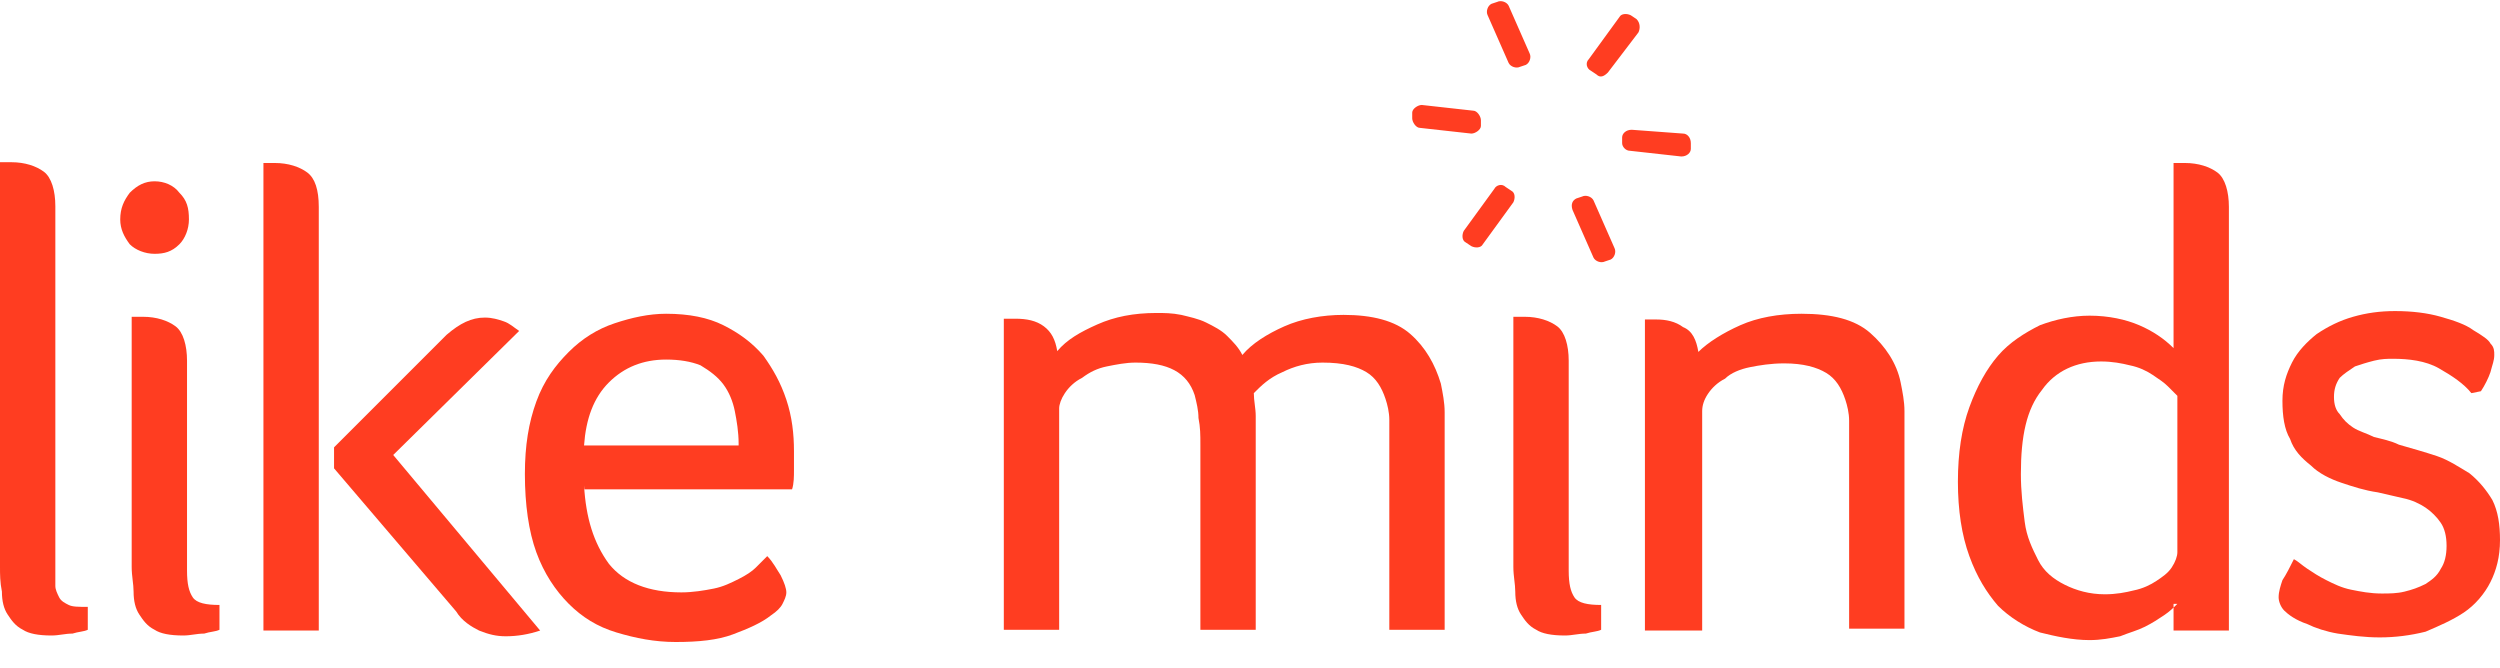
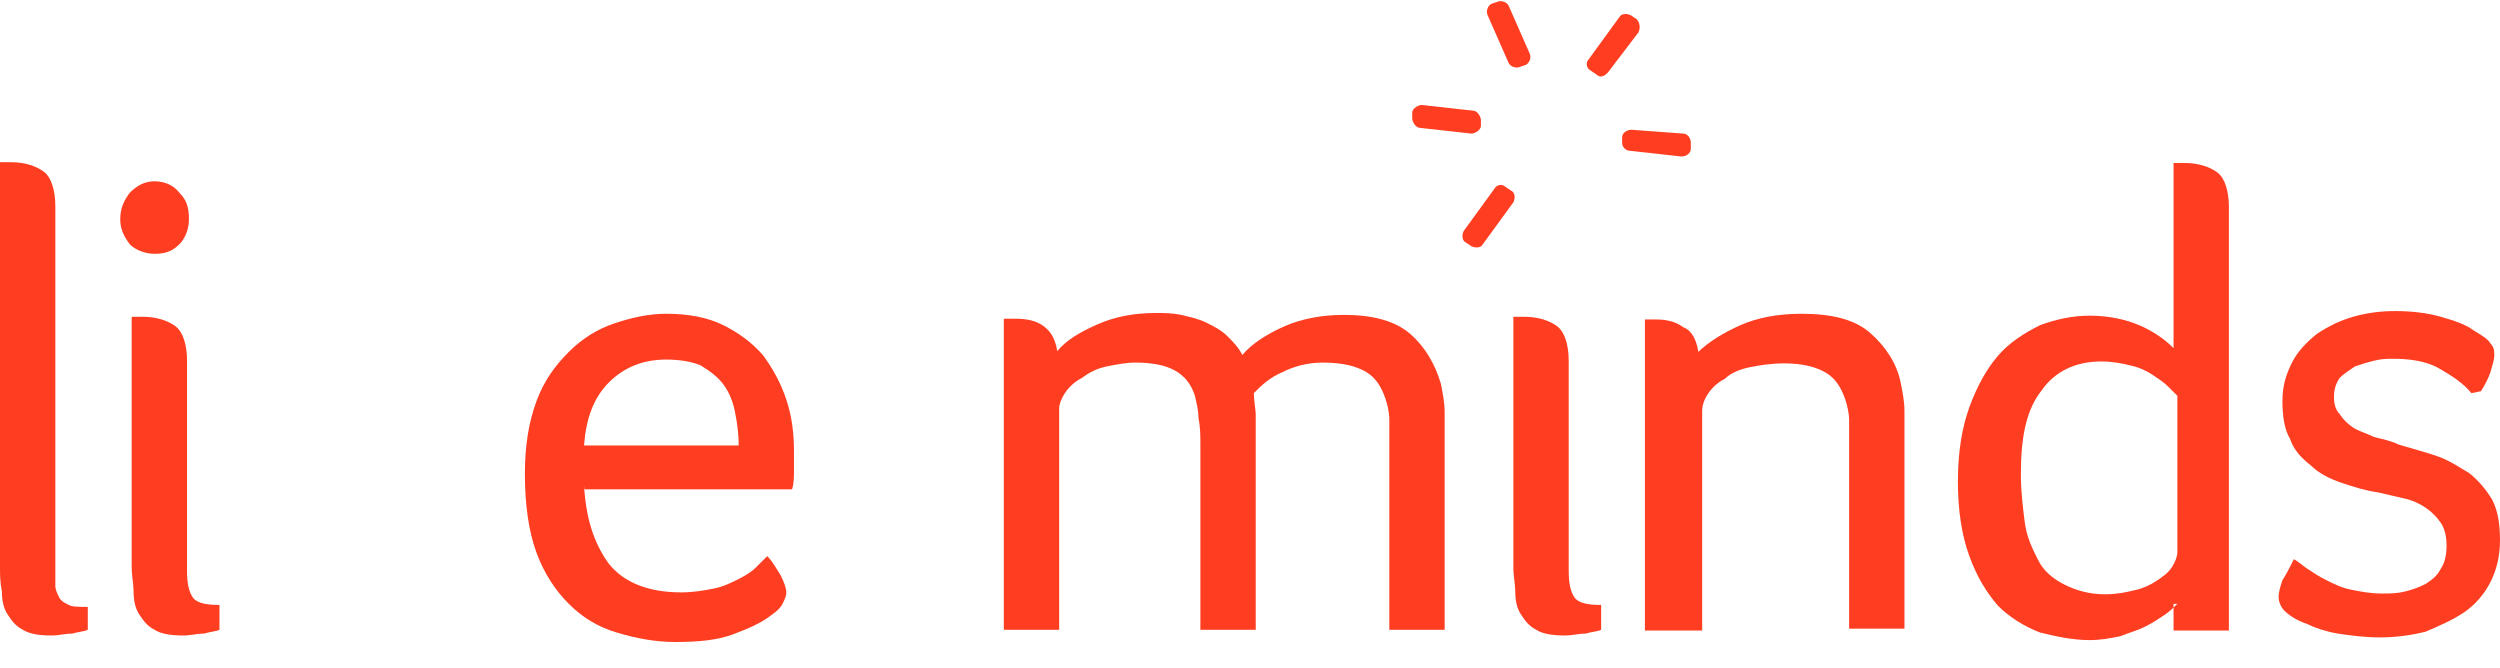
<svg xmlns="http://www.w3.org/2000/svg" width="131px" height="35px" viewBox="0 0 131 35" version="1.1">
  <title>like-minds-logo</title>
  <g id="Page-1" stroke="none" stroke-width="1" fill="none" fill-rule="evenodd">
    <g id="like-minds-logo" fill="#FF3D21">
      <path d="M0,8.5 C0.2,8.5 0.3,8.5 0.4,8.5 L0.6,8.5 C1.3,8.5 1.9,8.7 2.3,9 C2.7,9.3 2.9,10 2.9,10.8 L2.9,29.8 C2.9,30.1 2.9,30.4 2.9,30.7 C2.9,30.9 3,31.1 3.1,31.3 C3.2,31.5 3.4,31.6 3.6,31.7 C3.8,31.8 4.1,31.8 4.6,31.8 L4.6,33 C4.4,33.1 4.1,33.1 3.8,33.2 C3.4,33.2 3.1,33.3 2.7,33.3 C2,33.3 1.5,33.2 1.2,33 C0.8,32.8 0.6,32.5 0.4,32.2 C0.2,31.9 0.1,31.5 0.1,31 C0,30.5 0,30.1 0,29.7 L0,8.5" id="Fill-1" />
      <path d="M6.3,11.5 C6.3,10.9 6.5,10.5 6.8,10.1 C7.2,9.7 7.6,9.5 8.1,9.5 C8.6,9.5 9.1,9.7 9.4,10.1 C9.8,10.5 9.9,10.9 9.9,11.5 C9.9,12 9.7,12.5 9.4,12.8 C9,13.2 8.6,13.3 8.1,13.3 C7.6,13.3 7.1,13.1 6.8,12.8 C6.5,12.4 6.3,12 6.3,11.5 M6.9,16.6 C7.1,16.6 7.2,16.6 7.3,16.6 L7.5,16.6 C8.2,16.6 8.8,16.8 9.2,17.1 C9.6,17.4 9.8,18.1 9.8,18.9 L9.8,29.9 C9.8,30.6 9.9,31 10.1,31.3 C10.3,31.6 10.8,31.7 11.5,31.7 L11.5,33 C11.3,33.1 11,33.1 10.7,33.2 C10.3,33.2 10,33.3 9.6,33.3 C8.9,33.3 8.4,33.2 8.1,33 C7.7,32.8 7.5,32.5 7.3,32.2 C7.1,31.9 7,31.5 7,31 C7,30.6 6.9,30.2 6.9,29.7 L6.9,16.6" id="Fill-2" />
      <g id="Group-6" transform="translate(13.704, 8.341)">
-         <path d="M0.1,0.2 C0.3,0.2 0.4,0.2 0.5,0.2 L0.7,0.2 C1.4,0.2 2,0.4 2.4,0.7 C2.8,1 3,1.6 3,2.5 L3,24.7 L0.1,24.7 L0.1,0.2 L0.1,0.2 Z M3.8,16.2 L3.8,15.1 L9.7,9.2 C10.4,8.6 11,8.3 11.7,8.3 C12.1,8.3 12.4,8.4 12.7,8.5 C13,8.6 13.2,8.8 13.5,9 L6.9,15.5 L14.6,24.7 C14,24.9 13.4,25 12.8,25 C12.3,25 11.9,24.9 11.4,24.7 C11,24.5 10.5,24.2 10.2,23.7 L3.8,16.2 L3.8,16.2 Z" id="Fill-3" />
        <path d="M16.9,17.1 C17,18.8 17.4,20.1 18.2,21.2 C19,22.2 20.3,22.7 22,22.7 C22.6,22.7 23.2,22.6 23.7,22.5 C24.2,22.4 24.6,22.2 25,22 C25.4,21.8 25.7,21.6 25.9,21.4 C26.1,21.2 26.3,21 26.5,20.8 C26.8,21.1 27,21.5 27.2,21.8 C27.4,22.2 27.5,22.5 27.5,22.7 C27.5,22.9 27.4,23.1 27.3,23.3 C27.2,23.5 27,23.7 26.7,23.9 C26.2,24.3 25.5,24.6 24.7,24.9 C23.9,25.2 22.9,25.3 21.7,25.3 C20.6,25.3 19.6,25.1 18.6,24.8 C17.6,24.5 16.8,24 16.1,23.3 C15.4,22.6 14.8,21.7 14.4,20.6 C14,19.5 13.8,18.1 13.8,16.5 C13.8,15 14,13.8 14.4,12.7 C14.8,11.6 15.4,10.8 16.1,10.1 C16.8,9.4 17.6,8.9 18.5,8.6 C19.4,8.3 20.3,8.1 21.2,8.1 C22.4,8.1 23.4,8.3 24.2,8.7 C25,9.1 25.7,9.6 26.3,10.3 C26.8,11 27.2,11.7 27.5,12.6 C27.8,13.5 27.9,14.4 27.9,15.3 C27.9,15.6 27.9,16 27.9,16.3 C27.9,16.6 27.9,17 27.8,17.3 L16.9,17.3 L16.9,17.1 Z M25,14.9 C25,14.3 24.9,13.7 24.8,13.2 C24.7,12.7 24.5,12.2 24.2,11.8 C23.9,11.4 23.5,11.1 23,10.8 C22.5,10.6 21.9,10.5 21.2,10.5 C20,10.5 19,10.9 18.2,11.7 C17.4,12.5 17,13.6 16.9,15 L25,15 L25,14.9 Z" id="Fill-5" />
      </g>
      <path d="M52.6,16.7 C52.8,16.7 52.9,16.7 53,16.7 L53.2,16.7 C53.8,16.7 54.3,16.8 54.7,17.1 C55.1,17.4 55.3,17.8 55.4,18.4 C55.9,17.8 56.6,17.4 57.5,17 C58.4,16.6 59.4,16.4 60.6,16.4 C61,16.4 61.4,16.4 61.9,16.5 C62.3,16.6 62.8,16.7 63.2,16.9 C63.6,17.1 64,17.3 64.3,17.6 C64.6,17.9 64.9,18.2 65.1,18.6 C65.6,18 66.4,17.5 67.3,17.1 C68.2,16.7 69.3,16.5 70.4,16.5 C71.9,16.5 73.1,16.8 73.9,17.5 C74.7,18.2 75.2,19.1 75.5,20.1 C75.6,20.6 75.7,21.1 75.7,21.6 C75.7,22.2 75.7,22.7 75.7,23.2 L75.7,33 L72.8,33 L72.8,23.3 C72.8,22.9 72.8,22.4 72.8,22 C72.8,21.6 72.7,21.2 72.6,20.9 C72.4,20.3 72.1,19.8 71.6,19.5 C71.1,19.2 70.4,19 69.3,19 C68.5,19 67.8,19.2 67.2,19.5 C66.5,19.8 66.1,20.2 65.7,20.6 C65.7,21 65.8,21.4 65.8,21.8 C65.8,22.2 65.8,22.7 65.8,23.1 L65.8,33 L62.9,33 L62.9,23.3 C62.9,22.8 62.9,22.4 62.8,21.9 C62.8,21.5 62.7,21.1 62.6,20.7 C62.2,19.5 61.2,19 59.5,19 C59,19 58.5,19.1 58,19.2 C57.5,19.3 57.1,19.5 56.7,19.8 C56.3,20 56,20.3 55.8,20.6 C55.6,20.9 55.5,21.2 55.5,21.4 L55.5,33 L52.6,33 L52.6,16.7" id="Fill-7" />
      <path d="M79.3,16.6 C79.5,16.6 79.6,16.6 79.7,16.6 L79.9,16.6 C80.6,16.6 81.2,16.8 81.6,17.1 C82,17.4 82.2,18.1 82.2,18.9 L82.2,29.9 C82.2,30.6 82.3,31 82.5,31.3 C82.7,31.6 83.2,31.7 83.9,31.7 L83.9,33 C83.7,33.1 83.4,33.1 83.1,33.2 C82.7,33.2 82.4,33.3 82,33.3 C81.3,33.3 80.8,33.2 80.5,33 C80.1,32.8 79.9,32.5 79.7,32.2 C79.5,31.9 79.4,31.5 79.4,31 C79.4,30.6 79.3,30.2 79.3,29.7 L79.3,16.6" id="Fill-8" />
      <g id="Group-12" transform="translate(86.194, 8.341)">
        <path d="M0,8.4 C0.2,8.4 0.3,8.4 0.4,8.4 L0.6,8.4 C1.1,8.4 1.6,8.5 2,8.8 C2.5,9 2.7,9.5 2.8,10.1 C3.3,9.6 4.1,9.1 5,8.7 C5.9,8.3 7,8.1 8.2,8.1 C9.8,8.1 11,8.4 11.8,9.1 C12.6,9.8 13.2,10.7 13.4,11.7 C13.5,12.2 13.6,12.7 13.6,13.2 C13.6,13.8 13.6,14.3 13.6,14.8 L13.6,24.6 L10.7,24.6 L10.7,15 C10.7,14.6 10.7,14.1 10.7,13.7 C10.7,13.3 10.6,12.9 10.5,12.6 C10.3,12 10,11.5 9.5,11.2 C9,10.9 8.3,10.7 7.3,10.7 C6.6,10.7 6,10.8 5.5,10.9 C5,11 4.5,11.2 4.2,11.5 C3.8,11.7 3.5,12 3.3,12.3 C3.1,12.6 3,12.9 3,13.2 L3,24.7 L0,24.7 L0,8.4" id="Fill-9" />
        <path d="M27.9,23.3 C27.7,23.5 27.5,23.7 27.2,23.9 C26.9,24.1 26.6,24.3 26.2,24.5 C25.8,24.7 25.4,24.8 24.9,25 C24.4,25.1 23.9,25.2 23.3,25.2 C22.4,25.2 21.5,25 20.7,24.8 C19.9,24.5 19.1,24 18.5,23.4 C17.9,22.7 17.4,21.9 17,20.8 C16.6,19.7 16.4,18.4 16.4,16.9 C16.4,15.4 16.6,14.1 17,13 C17.4,11.9 17.9,11 18.5,10.3 C19.1,9.6 19.9,9.1 20.7,8.7 C21.5,8.4 22.4,8.2 23.3,8.2 C24.3,8.2 25.2,8.4 25.9,8.7 C26.6,9 27.2,9.4 27.7,9.9 L27.7,0.2 C27.9,0.2 28,0.2 28.1,0.2 L28.3,0.2 C29,0.2 29.6,0.4 30,0.7 C30.4,1 30.6,1.7 30.6,2.5 L30.6,24.7 L27.7,24.7 L27.7,23.3 L27.9,23.3 Z M27.9,12.4 L27.9,12.4 C27.8,12.3 27.6,12.1 27.4,11.9 C27.2,11.7 26.9,11.5 26.6,11.3 C26.3,11.1 25.9,10.9 25.4,10.8 C25,10.7 24.5,10.6 23.9,10.6 C22.6,10.6 21.5,11.1 20.8,12.1 C20,13.1 19.7,14.5 19.7,16.5 C19.7,17.4 19.8,18.2 19.9,19 C20,19.8 20.3,20.4 20.6,21 C20.9,21.6 21.4,22 22,22.3 C22.6,22.6 23.3,22.8 24.1,22.8 C24.7,22.8 25.2,22.7 25.6,22.6 C26.1,22.5 26.5,22.3 26.8,22.1 C27.1,21.9 27.4,21.7 27.6,21.4 C27.8,21.1 27.9,20.8 27.9,20.6 L27.9,12.4 L27.9,12.4 Z" id="Fill-11" />
      </g>
      <path d="M129.5,20.6 C129.1,20.1 128.5,19.7 127.8,19.3 C127.1,18.9 126.2,18.8 125.4,18.8 C125.1,18.8 124.8,18.8 124.4,18.9 C124,19 123.7,19.1 123.4,19.2 C123.1,19.4 122.8,19.6 122.6,19.8 C122.4,20.1 122.3,20.4 122.3,20.8 C122.3,21.2 122.4,21.5 122.6,21.7 C122.8,22 123,22.2 123.3,22.4 C123.6,22.6 124,22.7 124.4,22.9 C124.8,23 125.3,23.1 125.7,23.3 C126.4,23.5 127.1,23.7 127.7,23.9 C128.3,24.1 128.9,24.5 129.4,24.8 C129.9,25.2 130.3,25.7 130.6,26.2 C130.9,26.8 131,27.5 131,28.3 C131,29.2 130.8,29.9 130.5,30.5 C130.2,31.1 129.7,31.7 129.1,32.1 C128.5,32.5 127.8,32.8 127.1,33.1 C126.3,33.3 125.5,33.4 124.7,33.4 C123.9,33.4 123.2,33.3 122.5,33.2 C121.9,33.1 121.3,32.9 120.9,32.7 C120.3,32.5 119.9,32.2 119.7,32 C119.5,31.8 119.4,31.5 119.4,31.3 C119.4,31 119.5,30.7 119.6,30.4 C119.8,30.1 120,29.7 120.2,29.3 C120.4,29.4 120.6,29.6 120.9,29.8 C121.2,30 121.5,30.2 121.9,30.4 C122.3,30.6 122.7,30.8 123.2,30.9 C123.7,31 124.2,31.1 124.8,31.1 C125.2,31.1 125.6,31.1 126,31 C126.4,30.9 126.7,30.8 127.1,30.6 C127.4,30.4 127.7,30.2 127.9,29.8 C128.1,29.5 128.2,29.1 128.2,28.6 C128.2,28.1 128.1,27.7 127.9,27.4 C127.7,27.1 127.4,26.8 127.1,26.6 C126.8,26.4 126.4,26.2 125.9,26.1 C125.5,26 125,25.9 124.6,25.8 C123.9,25.7 123.3,25.5 122.7,25.3 C122.1,25.1 121.5,24.8 121.1,24.4 C120.6,24 120.2,23.6 120,23 C119.7,22.5 119.6,21.8 119.6,21 C119.6,20.2 119.8,19.6 120.1,19 C120.4,18.4 120.9,17.9 121.4,17.5 C122,17.1 122.6,16.8 123.3,16.6 C124,16.4 124.7,16.3 125.5,16.3 C126.4,16.3 127.2,16.4 127.9,16.6 C128.6,16.8 129.2,17 129.6,17.3 C130.1,17.6 130.4,17.8 130.5,18 C130.7,18.2 130.7,18.4 130.7,18.6 C130.7,18.9 130.6,19.1 130.5,19.5 C130.4,19.8 130.2,20.2 130,20.5 L129.5,20.6" id="Fill-13" />
      <path d="M77.6,6.3 L77.6,6.6 C77.6,6.8 77.3,7 77.1,7 L74.4,6.7 C74.2,6.7 74,6.4 74,6.2 L74,5.9 C74,5.7 74.3,5.5 74.5,5.5 L77.2,5.8 C77.4,5.8 77.6,6.1 77.6,6.3" id="Fill-14" />
      <path d="M78.9,9.8 L79.2,10 C79.4,10.1 79.4,10.4 79.3,10.6 L77.7,12.8 C77.6,13 77.3,13 77.1,12.9 L76.8,12.7 C76.6,12.6 76.6,12.3 76.7,12.1 L78.3,9.9 C78.4,9.7 78.7,9.6 78.9,9.8" id="Fill-15" />
-       <path d="M82.6,10.4 L82.9,10.3 C83.1,10.2 83.4,10.3 83.5,10.5 L84.6,13 C84.7,13.2 84.6,13.5 84.4,13.6 L84.1,13.7 C83.9,13.8 83.6,13.7 83.5,13.5 L82.4,11 C82.3,10.7 82.4,10.5 82.6,10.4" id="Fill-16" />
      <path d="M85,7.5 L85,7.2 C85,7 85.2,6.8 85.5,6.8 L88.2,7 C88.4,7 88.6,7.2 88.6,7.5 L88.6,7.8 C88.6,8 88.4,8.2 88.1,8.2 L85.4,7.9 C85.2,7.9 85,7.7 85,7.5" id="Fill-17" />
      <g id="Group-21" transform="translate(77.853, 0)">
        <path d="M5.8,3.9 L5.5,3.7 C5.3,3.6 5.2,3.3 5.4,3.1 L7,0.9 C7.1,0.7 7.4,0.7 7.6,0.8 L7.9,1 C8.1,1.2 8.1,1.5 8,1.7 L6.4,3.8 C6.2,4 6,4.1 5.8,3.9" id="Fill-18" />
        <path d="M2.1,3.4 L1.8,3.5 C1.6,3.6 1.3,3.5 1.2,3.3 L0.1,0.8 C0,0.6 0.1,0.3 0.3,0.2 L0.6,0.1 C0.8,0 1.1,0.1 1.2,0.3 L2.3,2.8 C2.4,3 2.3,3.3 2.1,3.4" id="Fill-20" />
      </g>
    </g>
  </g>
</svg>